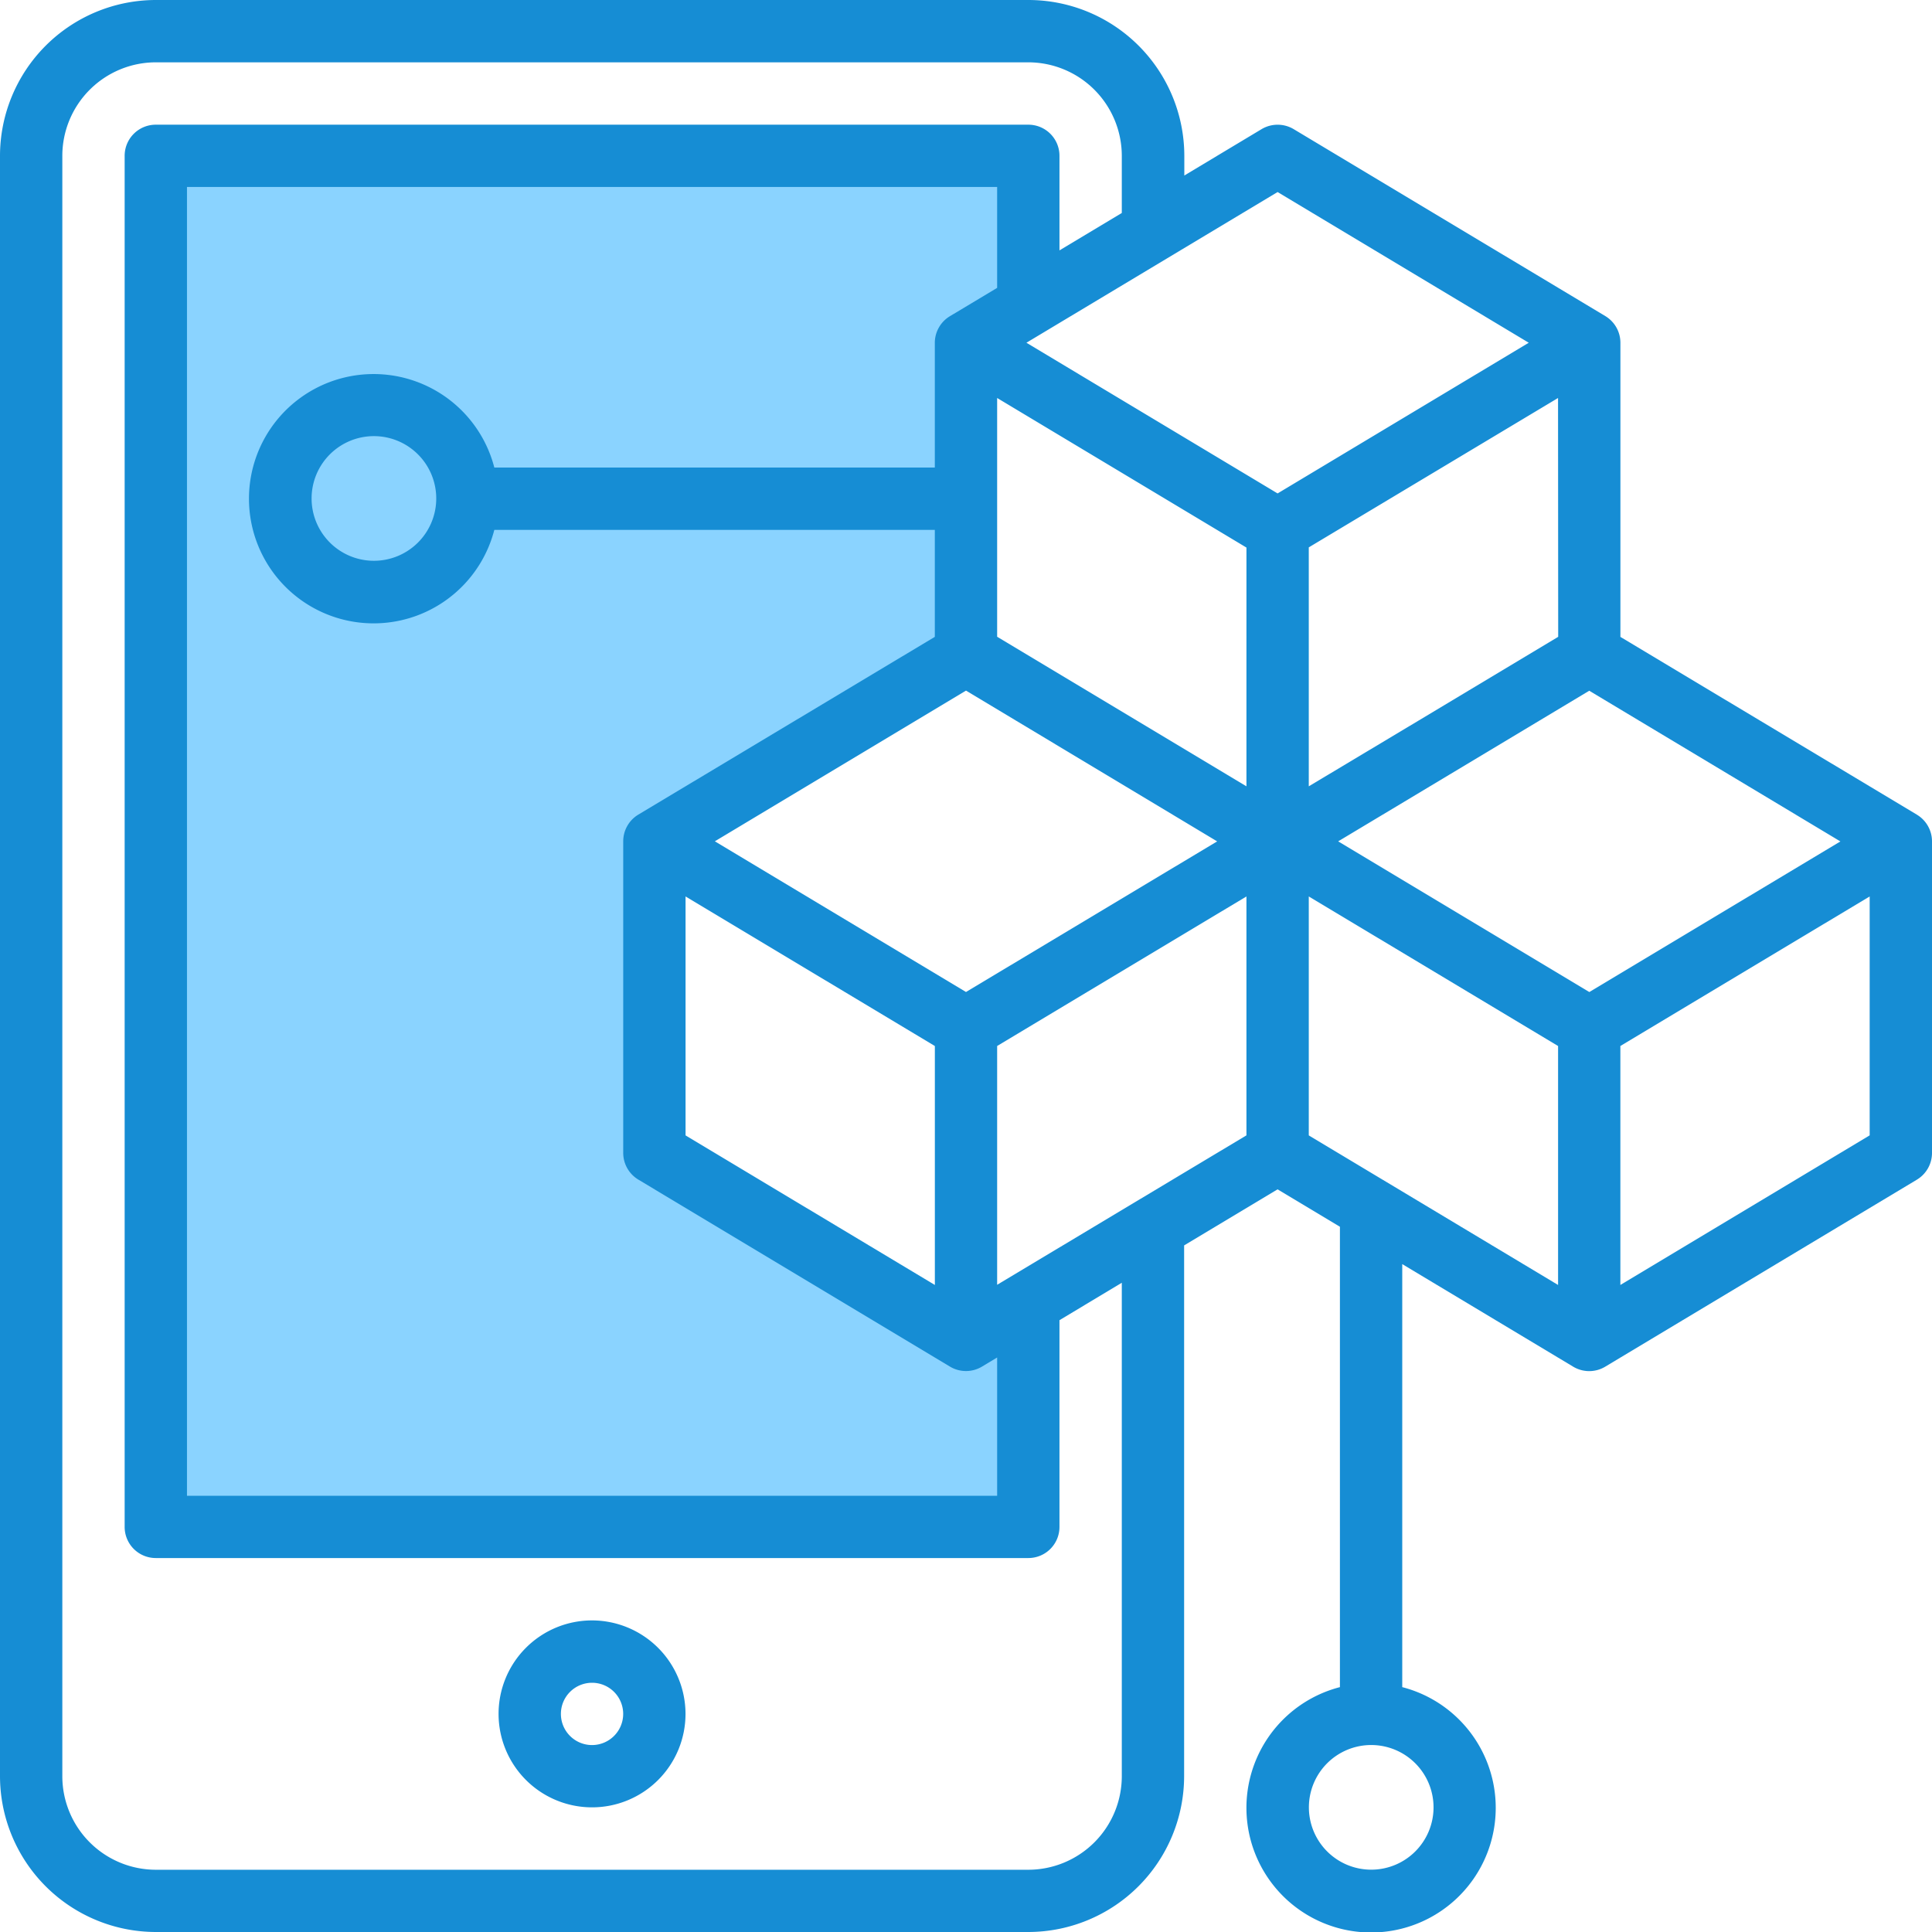
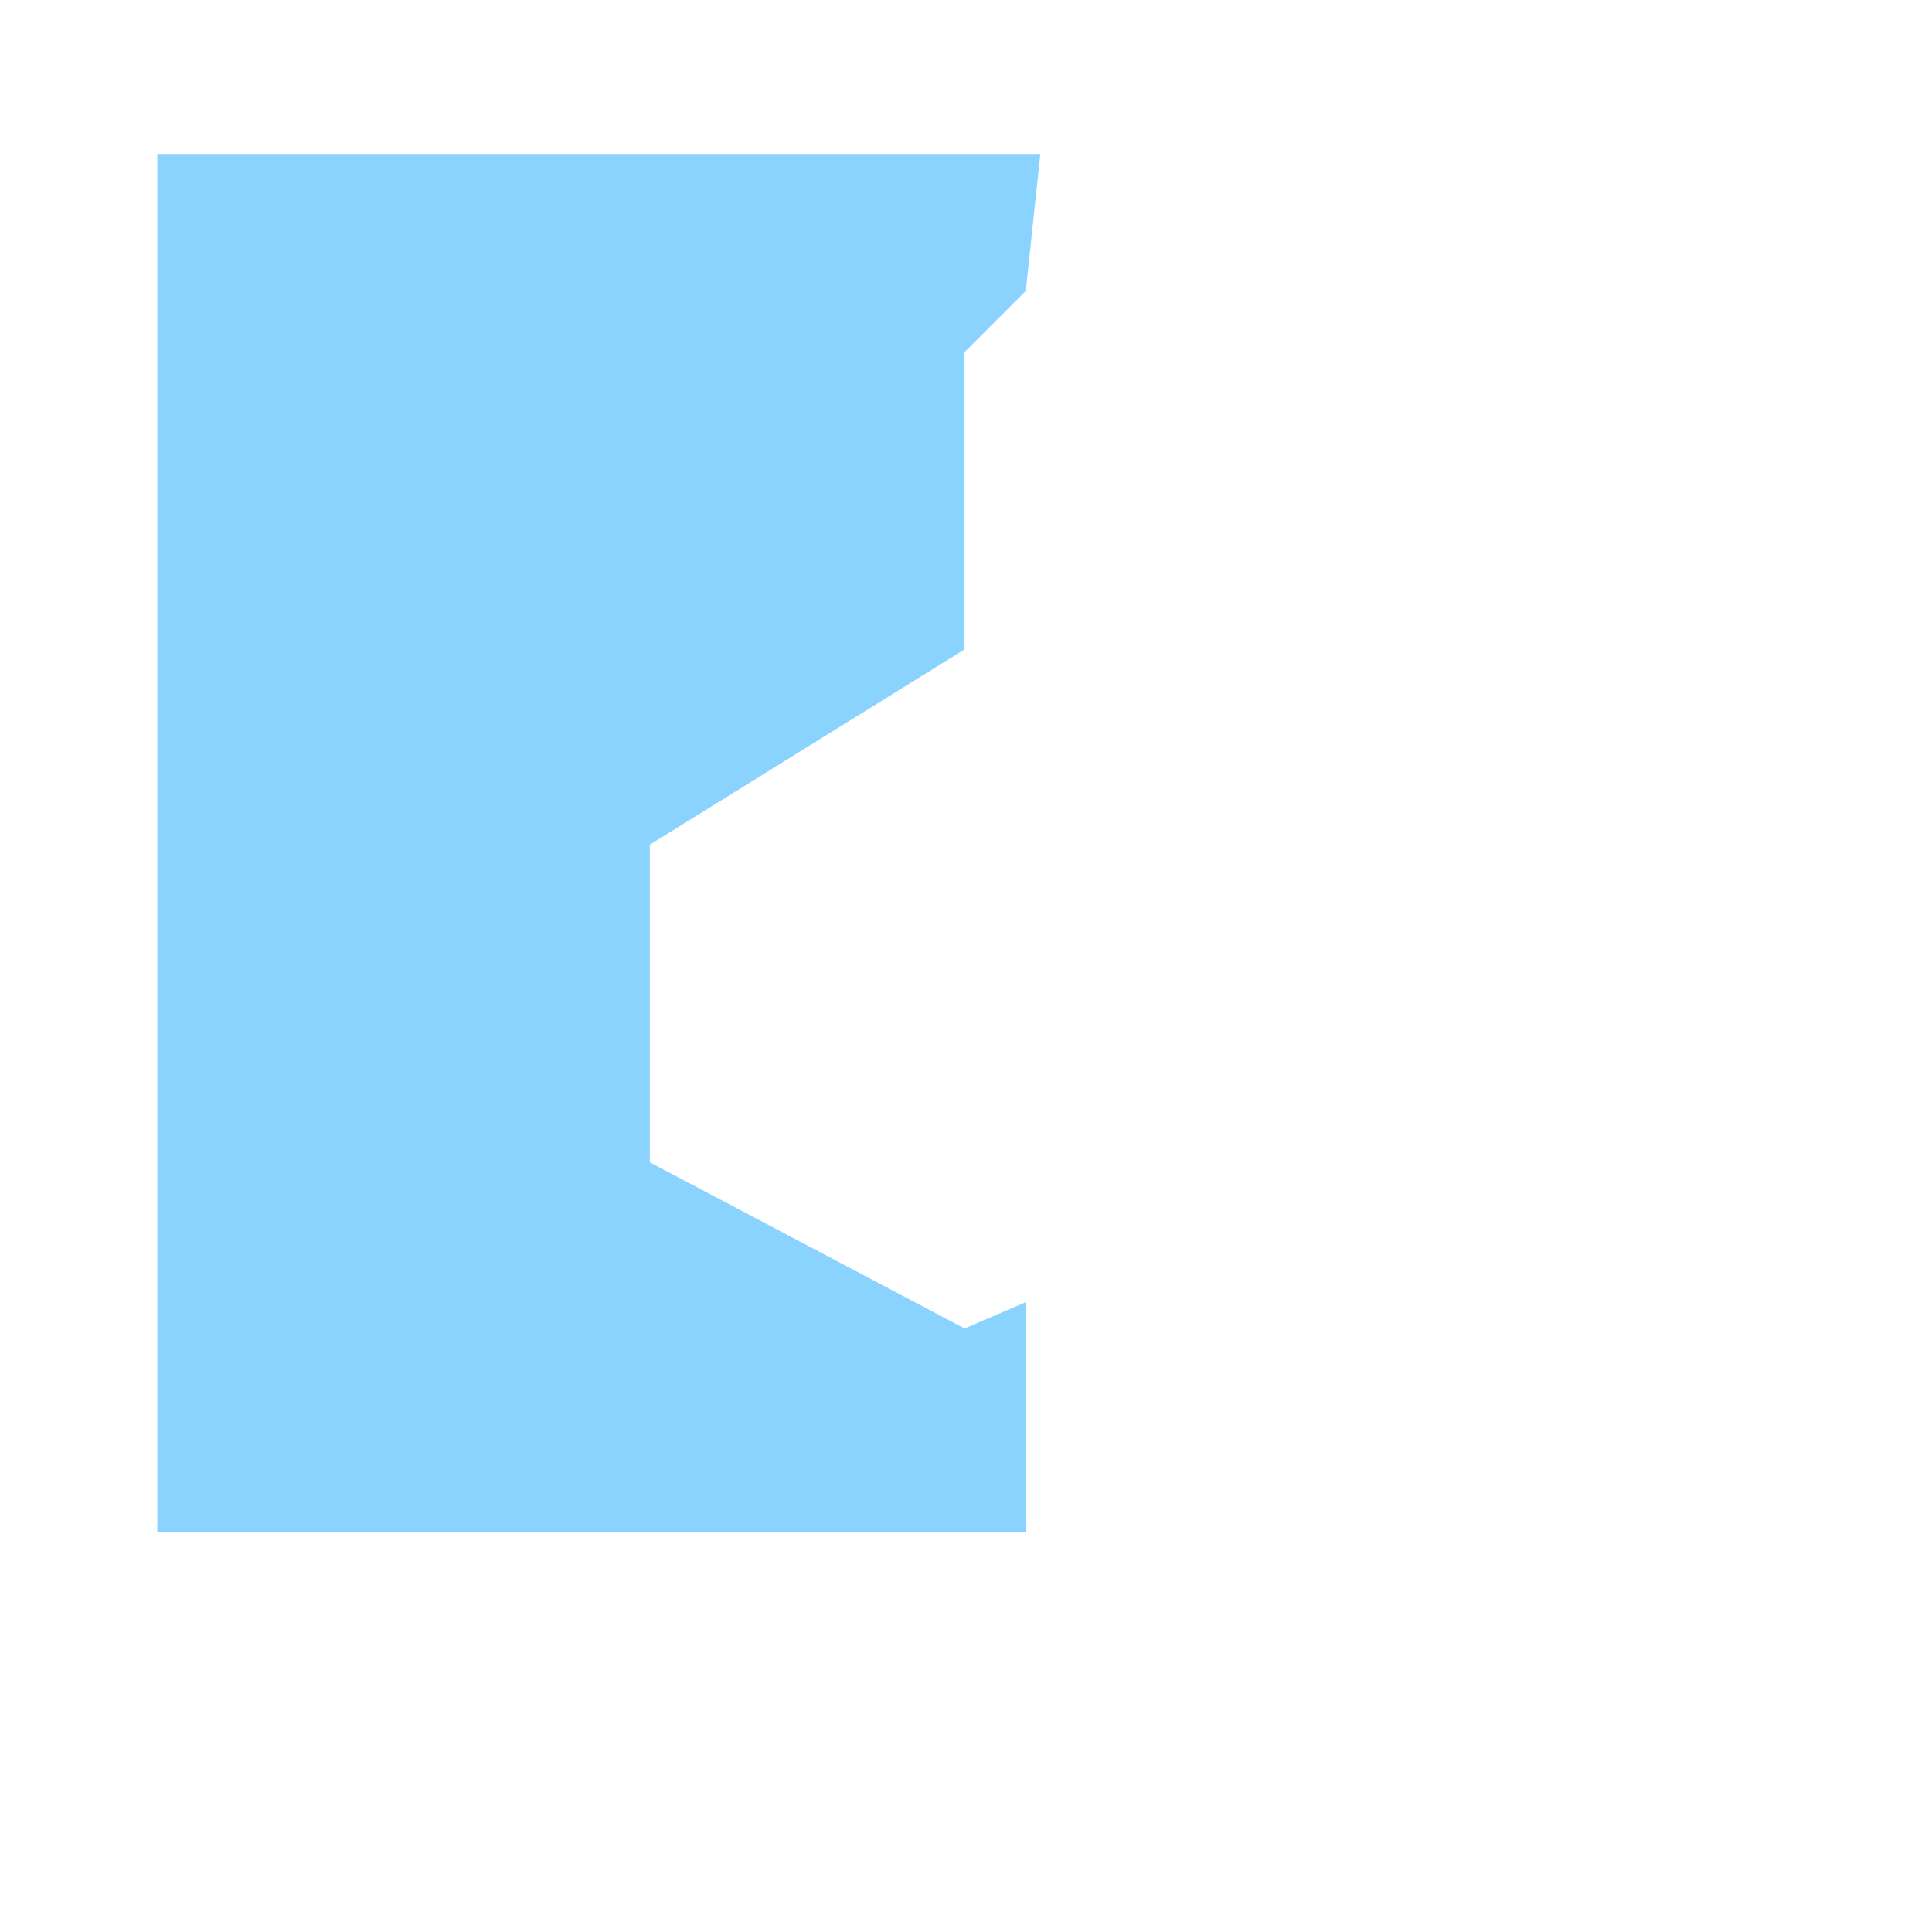
<svg xmlns="http://www.w3.org/2000/svg" width="50" height="50" viewBox="0 0 50 50">
  <defs>
    <style>.a{fill:#8ad3ff;}.b{fill:#168dd4;}</style>
  </defs>
  <g transform="translate(-875 -1505)">
    <path class="a" d="M14667.547,1538.7v5.958h-22.475v-35.673h22.852l-.377,3.545-1.584,1.584v7.693l-8.146,5.053v8.221l8.146,4.3Z" transform="translate(-13766)" />
    <g transform="translate(875 1505)">
-       <path class="b" d="M130.419,416a2.419,2.419,0,1,0,2.419,2.419A2.423,2.423,0,0,0,130.419,416Zm0,3.226a.806.806,0,1,1,.806-.806A.807.807,0,0,1,130.419,419.226Zm0,0" transform="translate(-115.097 -374.064)" />
-       <path class="b" d="M49.609,21.083l-7.673-4.6V8.871a.806.806,0,0,0-.391-.691L33.48,3.342a.811.811,0,0,0-.83,0l-2,1.2V4.033A4.037,4.037,0,0,0,26.613,0H4.032A4.037,4.037,0,0,0,0,4.033V45.968A4.037,4.037,0,0,0,4.032,50H26.613a4.037,4.037,0,0,0,4.032-4.032V32.231l2.419-1.451,1.613.968V43.663a3.226,3.226,0,1,0,1.613,0V32.715l4.423,2.654a.806.806,0,0,0,.831,0l8.064-4.839A.806.806,0,0,0,50,29.839V21.775a.806.806,0,0,0-.391-.691ZM37.1,46.774a1.613,1.613,0,1,1-1.613-1.613A1.614,1.614,0,0,1,37.1,46.774Zm4.032-21.1-6.5-3.9L37.5,20.054l3.629-2.178,6.5,3.9Zm-.806-9.193-3.629,2.177L33.871,20.35V14.166L40.322,10.3ZM17.742,23.2l6.452,3.871v6.184l-6.452-3.871ZM25,25.673l-6.5-3.9,6.5-3.9,3.629,2.178L31.5,21.775Zm7.258-5.323-2.823-1.694-3.629-2.177V10.3l6.452,3.871Zm-6.452-12.9-1.222.733a.806.806,0,0,0-.391.691V12.1h-11.4a3.226,3.226,0,1,0,0,1.613h11.4v2.769l-7.673,4.6a.806.806,0,0,0-.391.691v8.064a.806.806,0,0,0,.391.691l8.064,4.839a.806.806,0,0,0,.831,0l.391-.235V38.71H4.839V4.839H25.806ZM11.29,12.9a1.613,1.613,0,1,1-1.613-1.613A1.614,1.614,0,0,1,11.29,12.9Zm14.516,20.35V27.07L32.258,23.2v6.183Zm7.258-28.28,6.5,3.9-6.5,3.9-6.5-3.9Zm-4.032,41a2.422,2.422,0,0,1-2.419,2.419H4.032a2.422,2.422,0,0,1-2.419-2.419V4.033A2.422,2.422,0,0,1,4.032,1.613H26.613a2.422,2.422,0,0,1,2.419,2.419V5.512l-1.613.968V4.033a.805.805,0,0,0-.806-.806H4.032a.805.805,0,0,0-.806.806V39.516a.805.805,0,0,0,.806.806H26.613a.805.805,0,0,0,.806-.806v-5.35l1.613-.968ZM33.871,23.2l6.452,3.871v6.184l-6.452-3.871Zm8.064,10.055V27.07L48.387,23.2v6.183Zm0,0" />
-     </g>
+       </g>
  </g>
</svg>